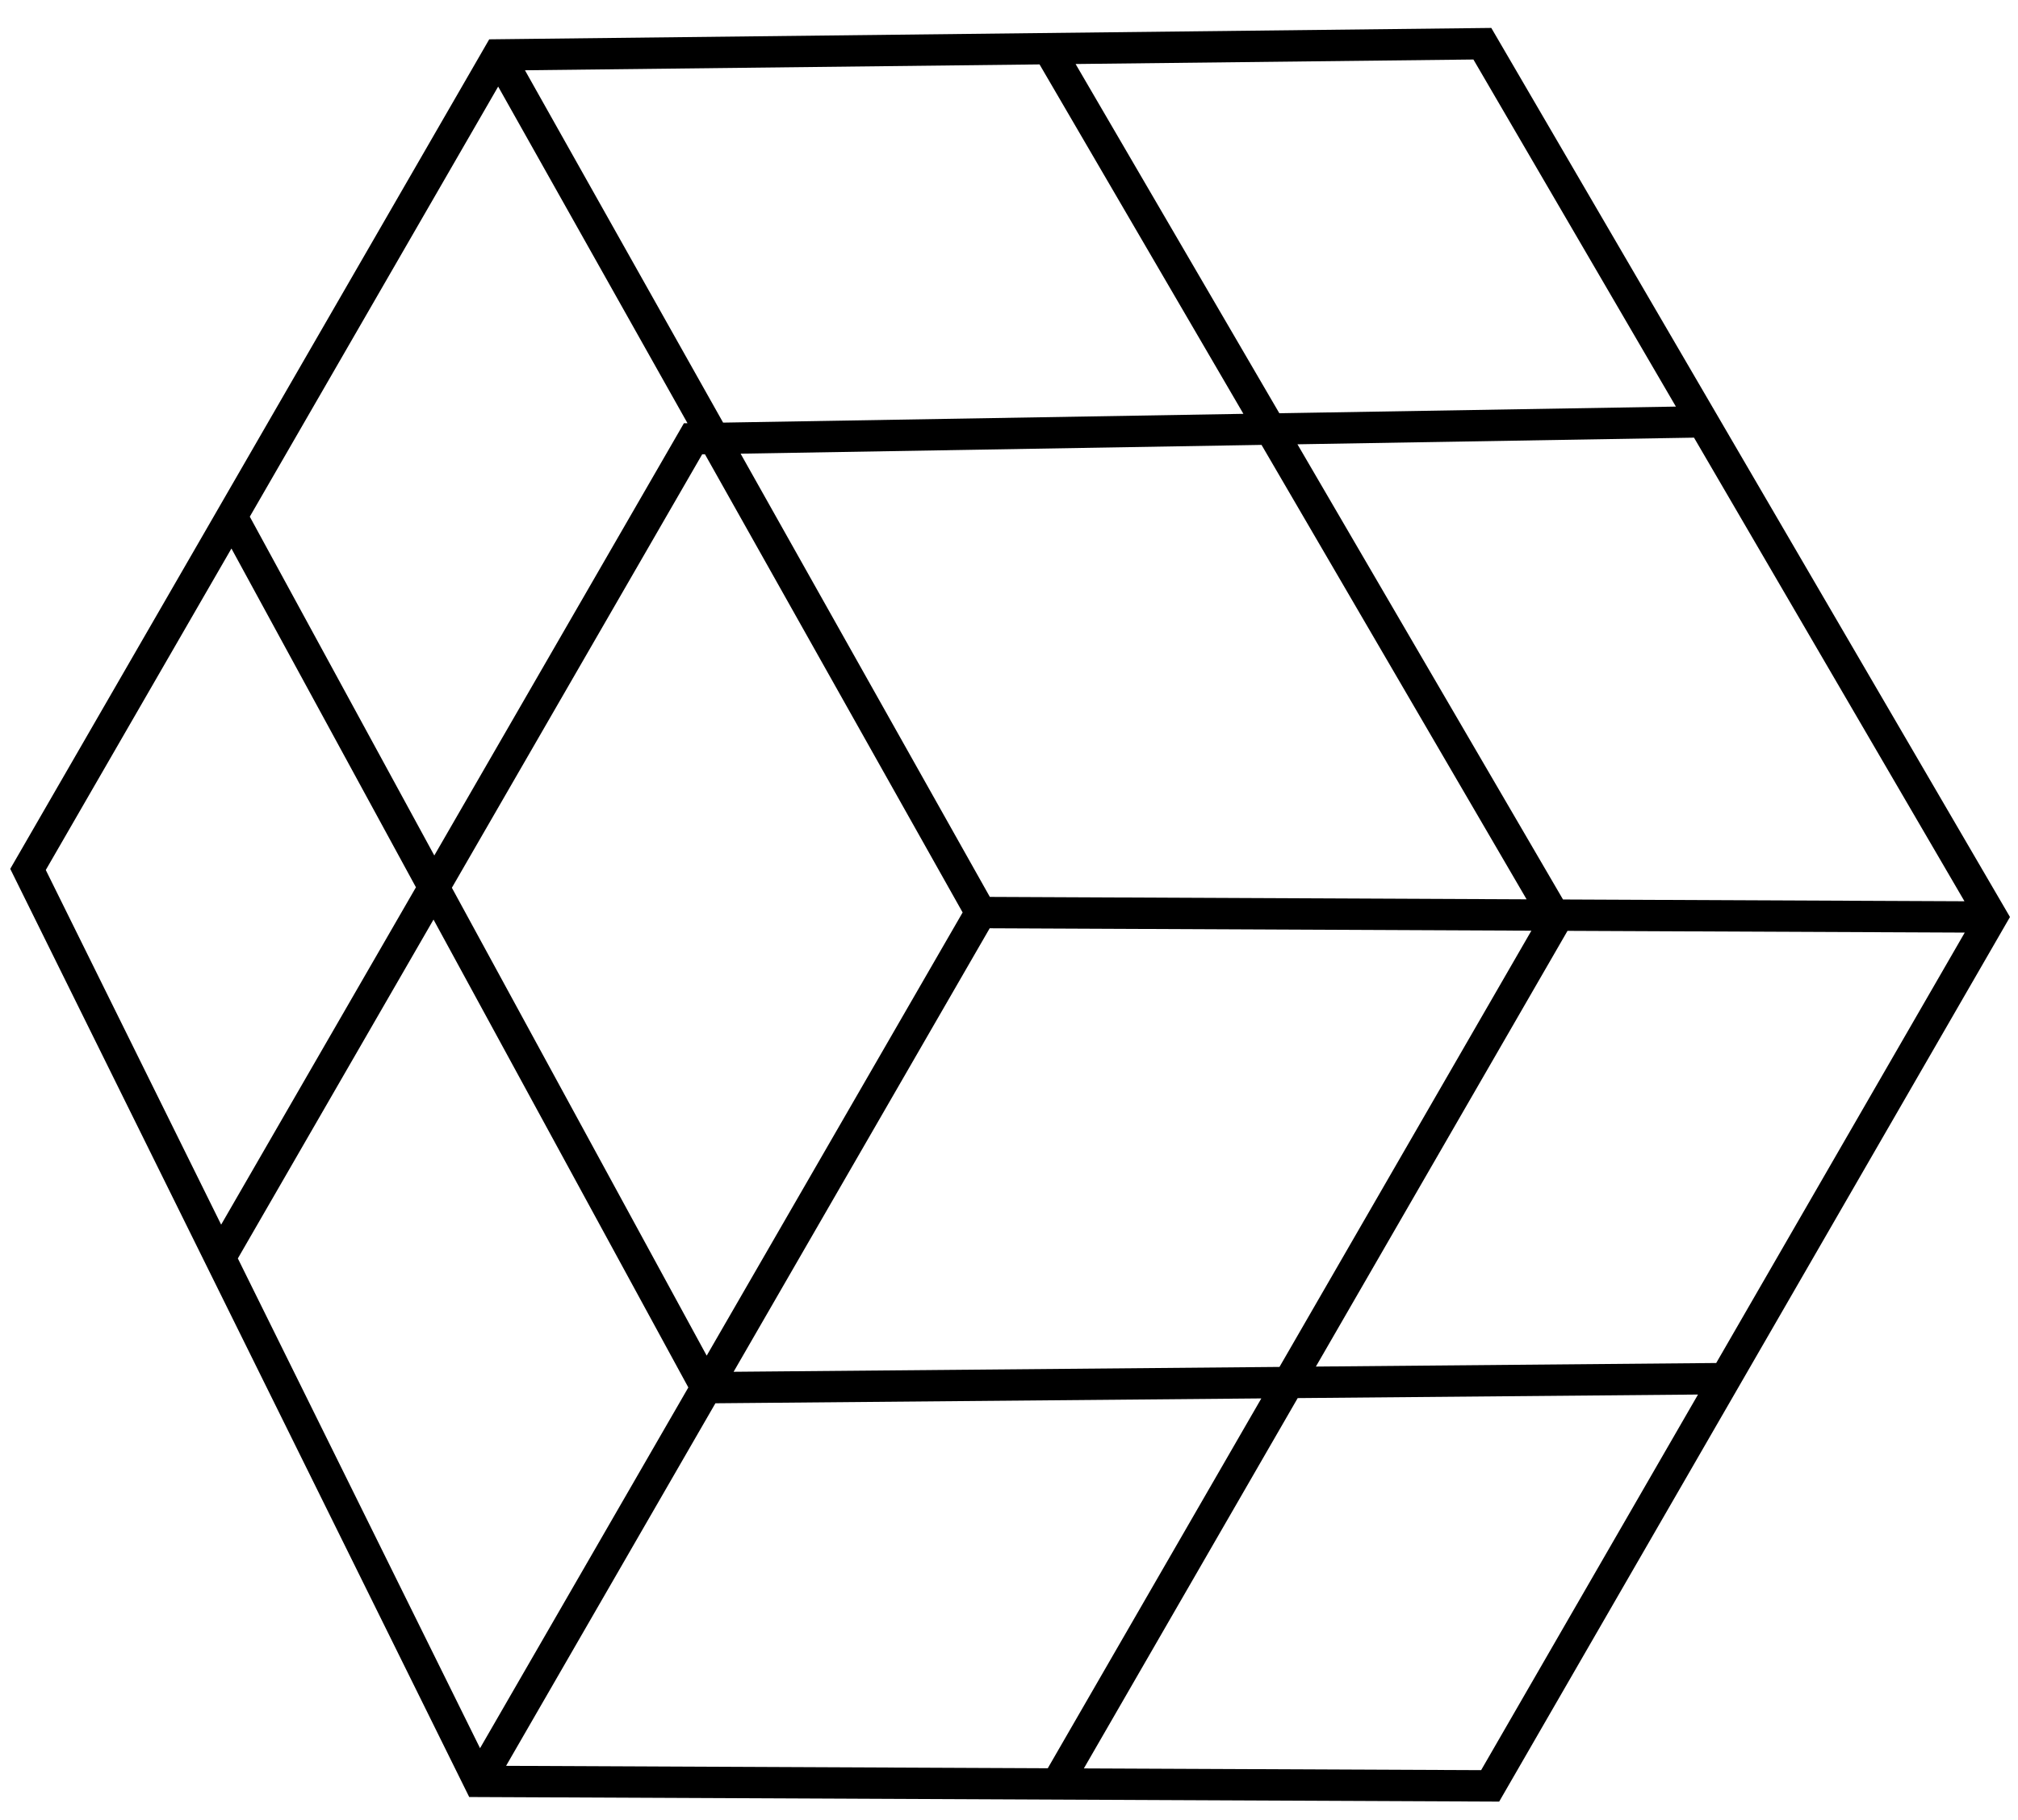
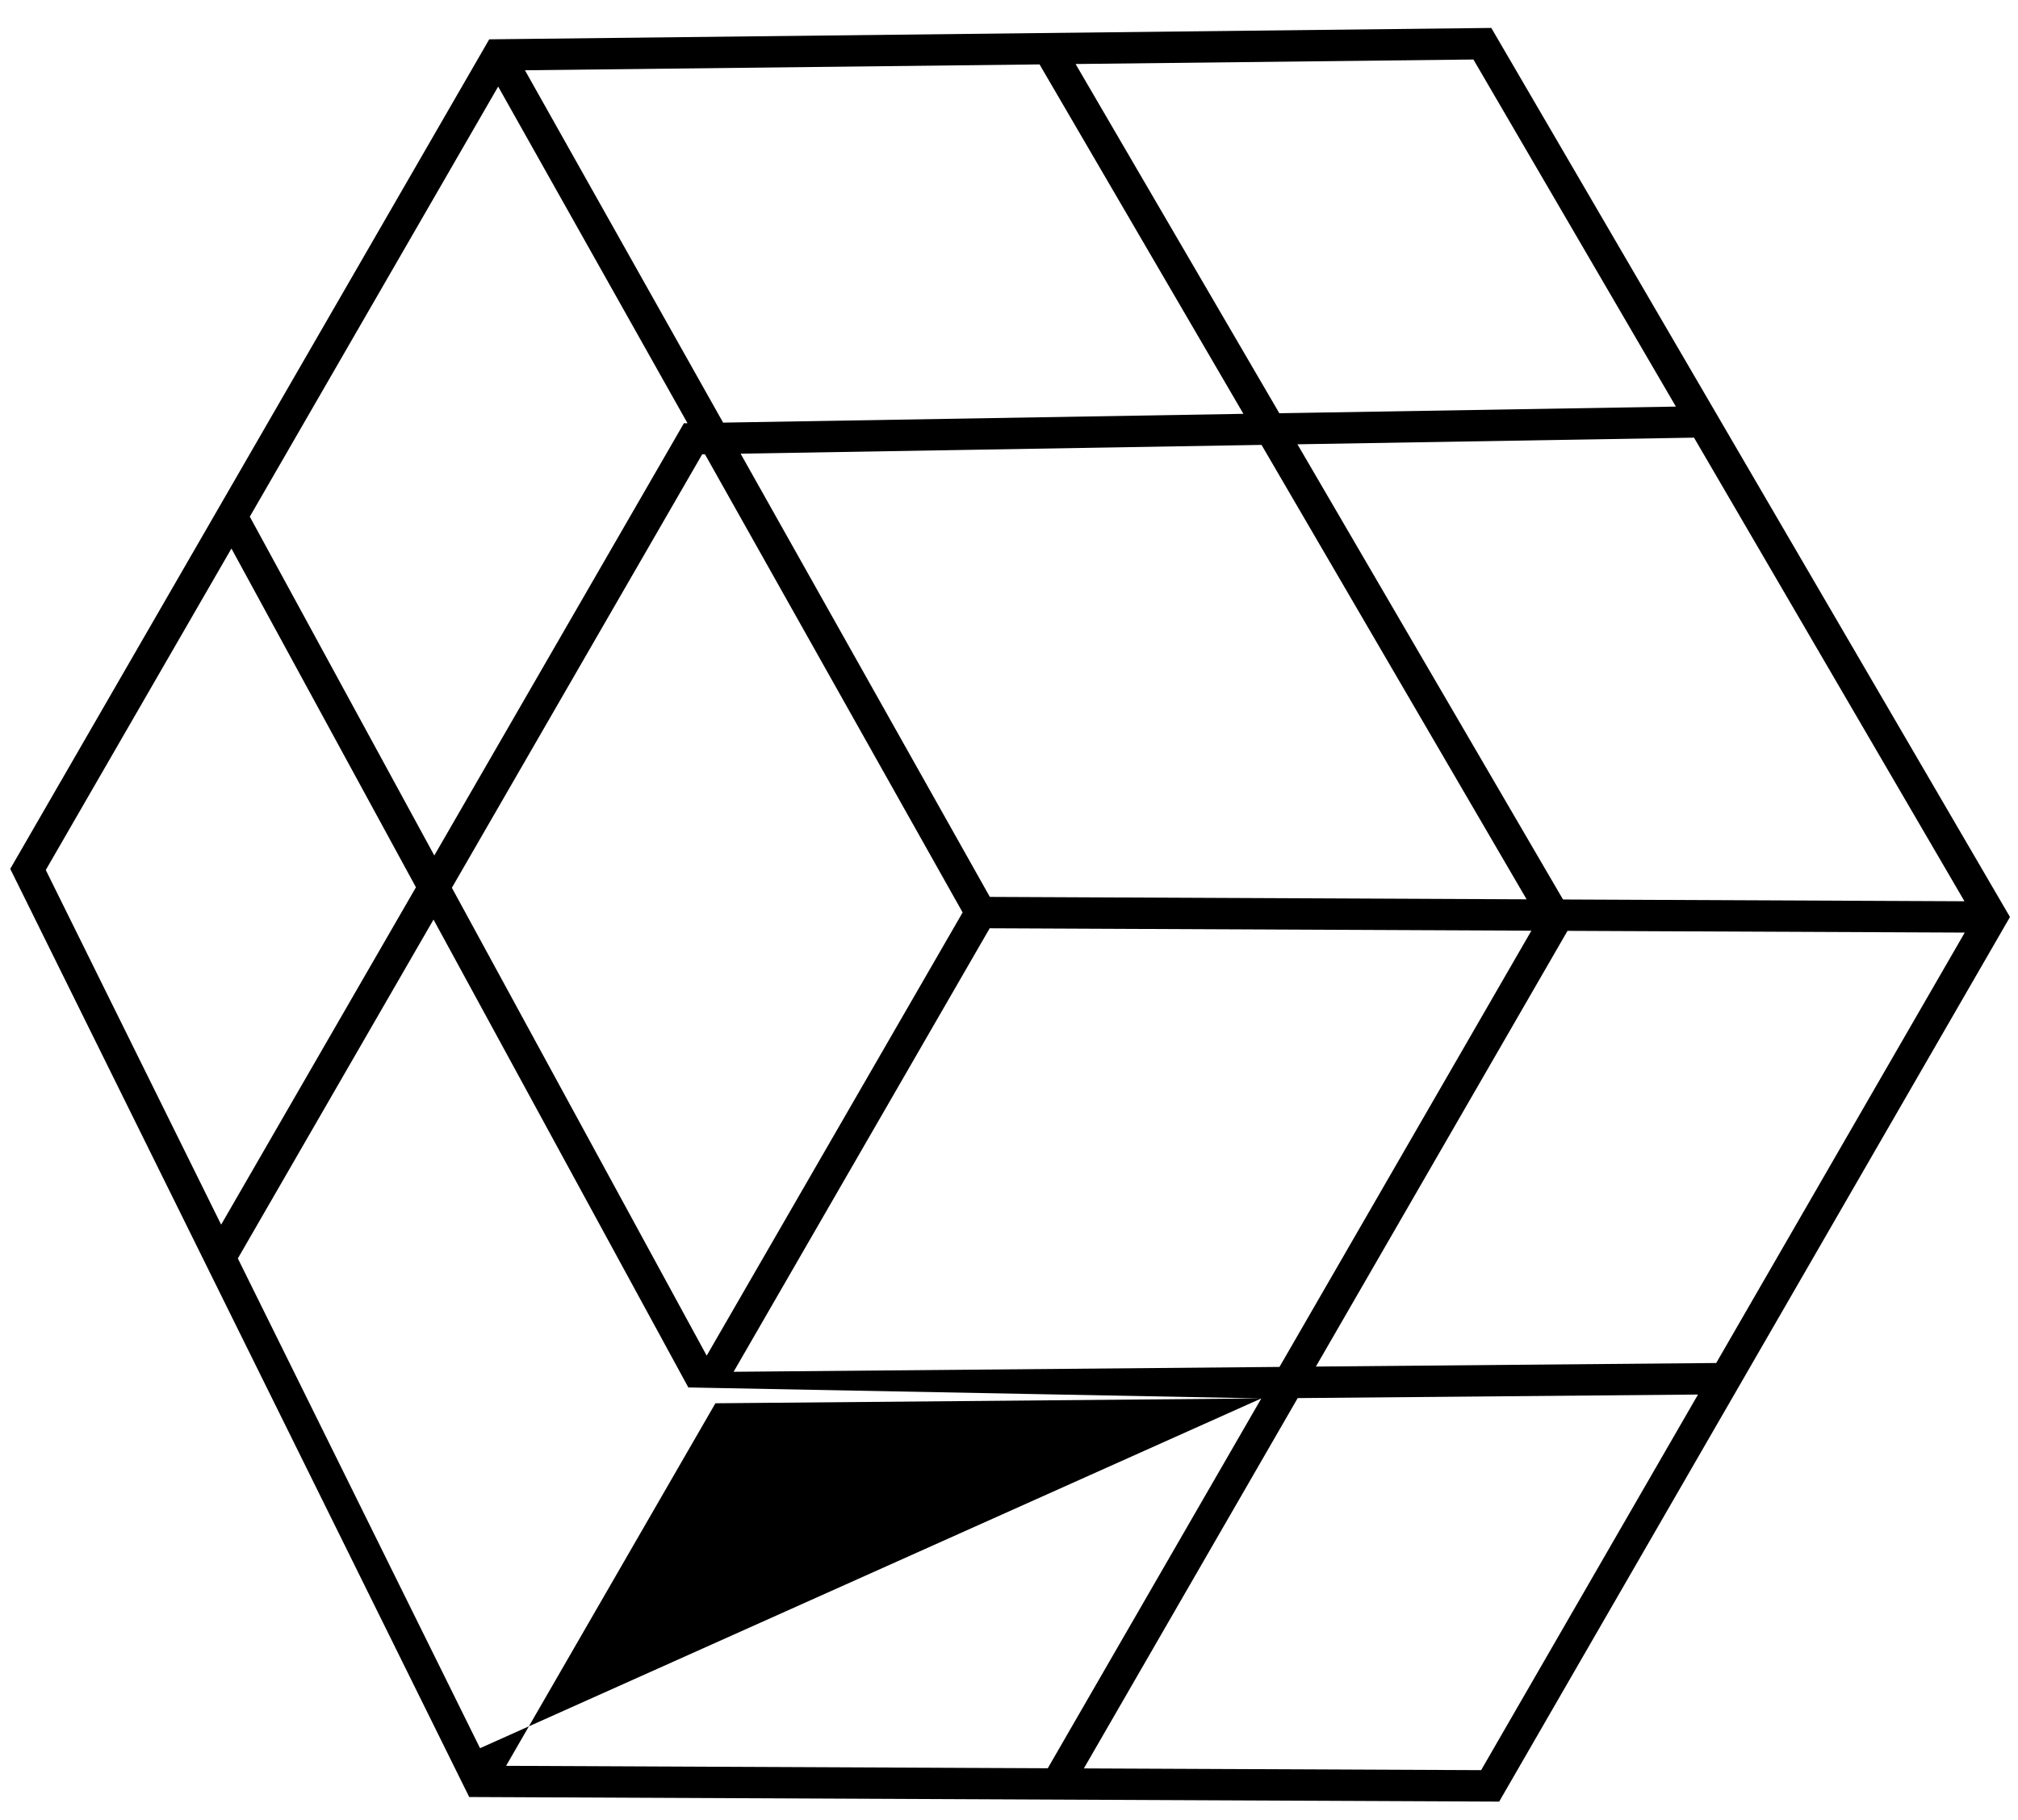
<svg xmlns="http://www.w3.org/2000/svg" width="51" height="46" viewBox="0 0 51 46" fill="none">
-   <path fill-rule="evenodd" clip-rule="evenodd" d="M37.689 0.706L12.364 0.994L0.259 21.961L11.858 45.421L37.888 45.537L50.797 23.178L37.689 0.706ZM43.373 34.451L49.654 23.572L39.615 23.528L33.256 34.541L43.373 34.451ZM42.913 35.248L37.432 44.742L27.392 44.698L32.796 35.338L42.913 35.248ZM31.877 35.346L26.48 44.694L12.79 44.633L18.08 35.469L31.877 35.346ZM17.396 35.069L12.132 44.187L6.011 31.808L10.956 23.243L17.396 35.069ZM11.42 22.439L17.86 34.265L24.328 23.063L17.816 11.482L17.746 11.483L11.42 22.439ZM10.512 22.427L5.589 30.954L1.157 21.99L5.849 13.864L10.512 22.427ZM6.313 13.059L10.976 21.623L17.284 10.698L17.375 10.697L12.59 2.188L6.313 13.059ZM18.54 34.673L32.336 34.55L38.702 23.524L25.012 23.463L18.54 34.673ZM38.581 22.731L25.016 22.67L18.717 11.467L31.882 11.245L38.581 22.731ZM31.424 10.46L18.275 10.682L13.267 1.776L26.272 1.628L31.424 10.46ZM27.183 1.618L32.332 10.445L42.354 10.277L37.237 1.504L27.183 1.618ZM42.812 11.062L32.79 11.23L39.501 22.735L49.647 22.78L42.812 11.062Z" fill="black" />
+   <path fill-rule="evenodd" clip-rule="evenodd" d="M37.689 0.706L12.364 0.994L0.259 21.961L11.858 45.421L37.888 45.537L50.797 23.178L37.689 0.706ZM43.373 34.451L49.654 23.572L39.615 23.528L33.256 34.541L43.373 34.451ZM42.913 35.248L37.432 44.742L27.392 44.698L32.796 35.338L42.913 35.248ZM31.877 35.346L26.48 44.694L12.79 44.633L18.08 35.469L31.877 35.346ZL12.132 44.187L6.011 31.808L10.956 23.243L17.396 35.069ZM11.42 22.439L17.86 34.265L24.328 23.063L17.816 11.482L17.746 11.483L11.42 22.439ZM10.512 22.427L5.589 30.954L1.157 21.99L5.849 13.864L10.512 22.427ZM6.313 13.059L10.976 21.623L17.284 10.698L17.375 10.697L12.59 2.188L6.313 13.059ZM18.54 34.673L32.336 34.55L38.702 23.524L25.012 23.463L18.54 34.673ZM38.581 22.731L25.016 22.67L18.717 11.467L31.882 11.245L38.581 22.731ZM31.424 10.46L18.275 10.682L13.267 1.776L26.272 1.628L31.424 10.46ZM27.183 1.618L32.332 10.445L42.354 10.277L37.237 1.504L27.183 1.618ZM42.812 11.062L32.79 11.23L39.501 22.735L49.647 22.78L42.812 11.062Z" fill="black" />
</svg>